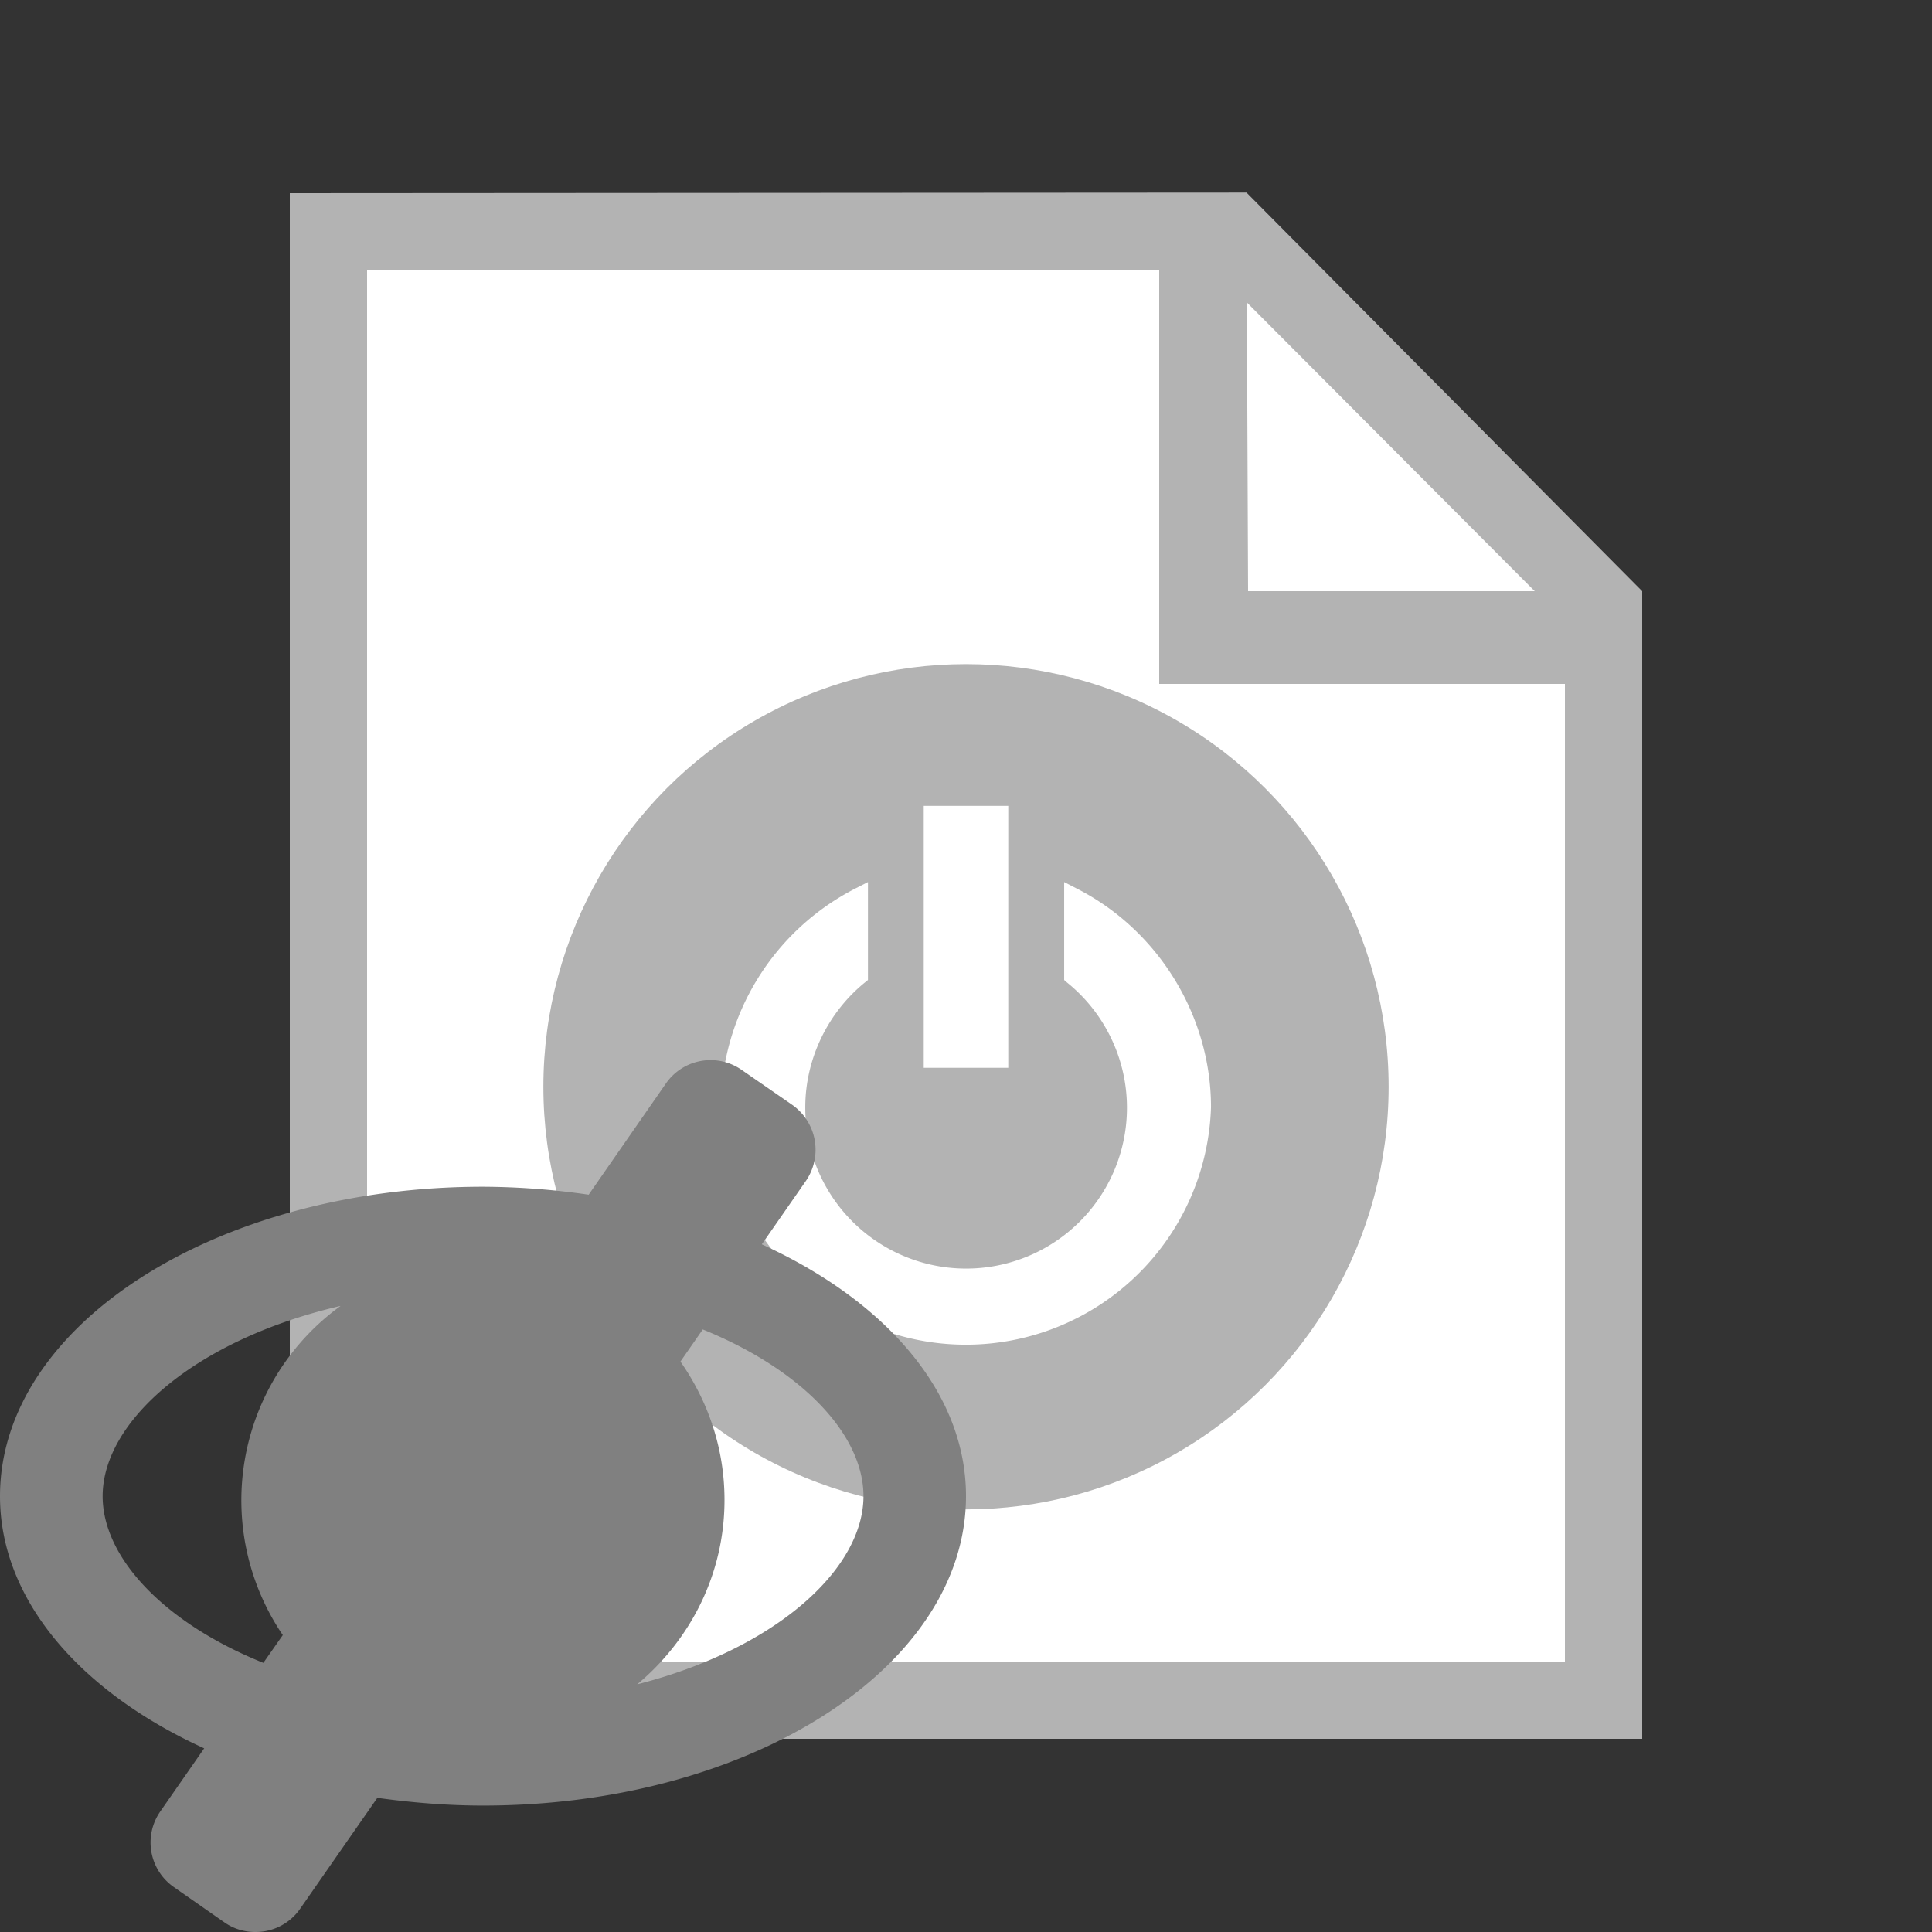
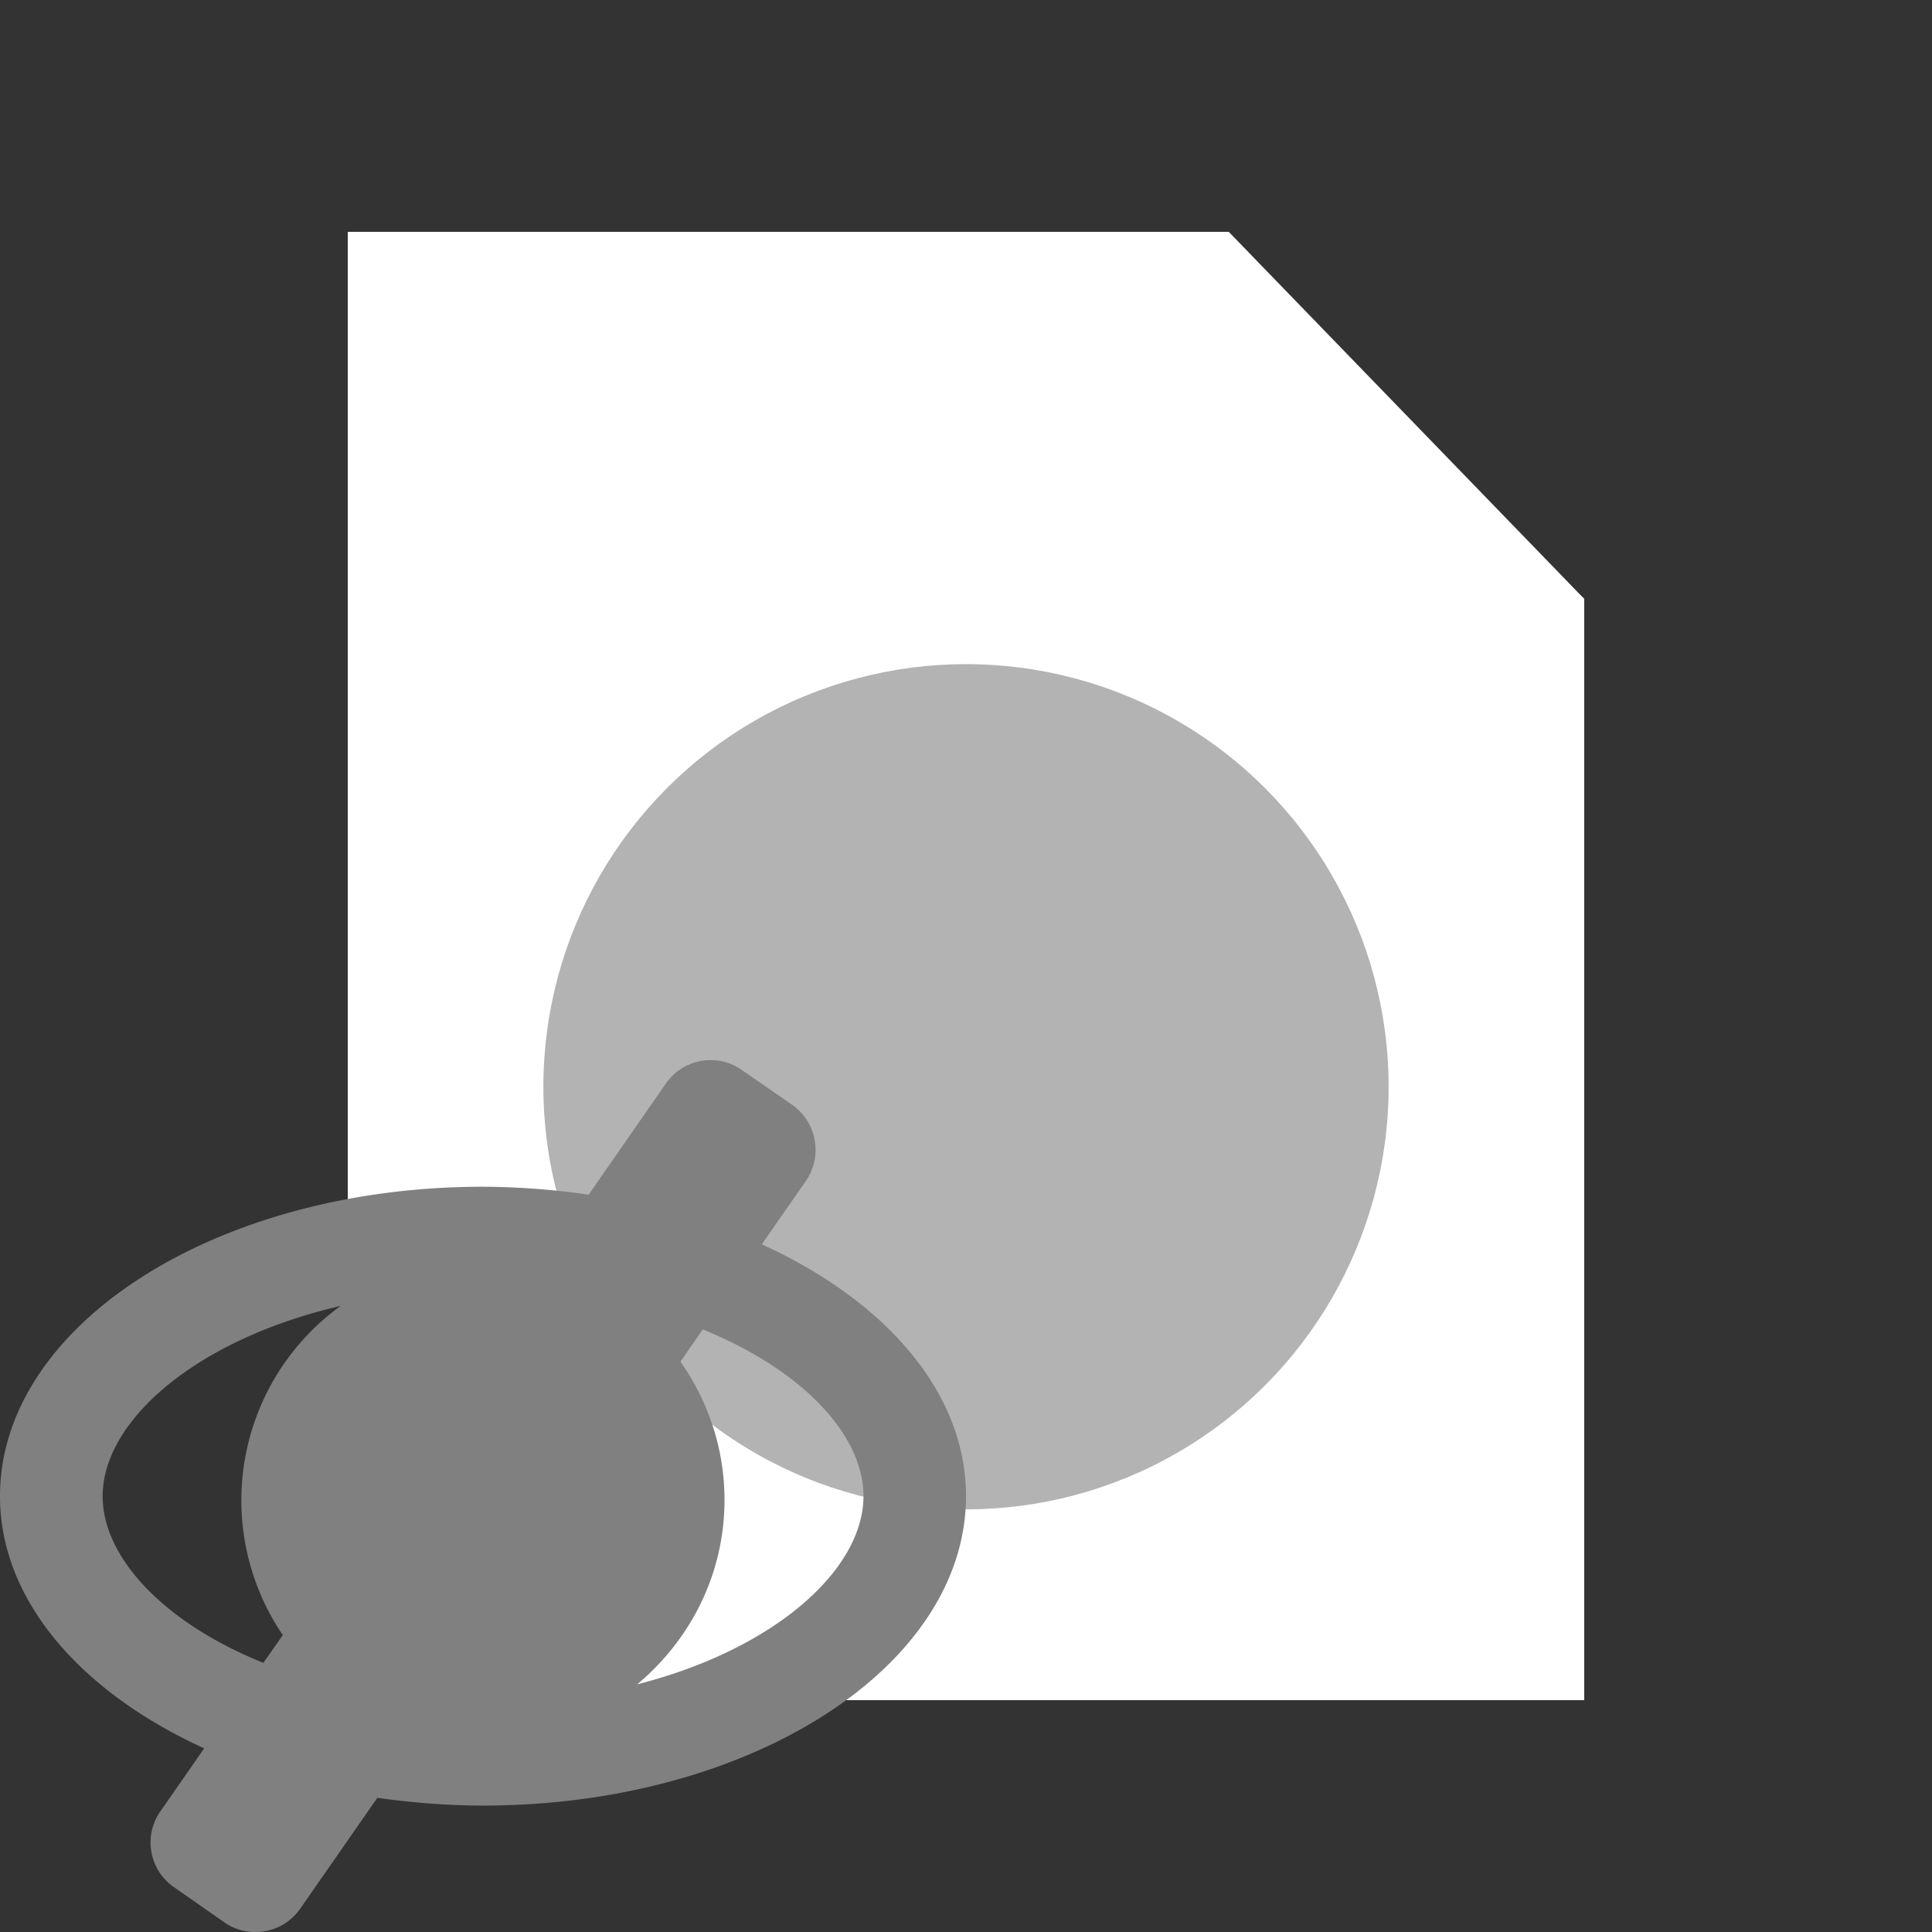
<svg xmlns="http://www.w3.org/2000/svg" width="18" height="18" viewBox="0 0 16 16">
  <rect x="0" y="0" width="16" height="16" fill="#333333" stroke="none" />
  <path d="M13.12 4.96v9.12H2.88V1.92h7.296l2.944 3.04z" fill="#fff" />
  <circle cx="8" cy="9" r="3.5" fill="#b3b3b3" />
  <g fill="#fff">
-     <path d="M8.914 7.357l-.101-.052v.811l.024.021a1.332 1.332 0 11-2.168 1.032c0-.396.184-.781.493-1.032l.026-.021v-.811l-.102.052a2.049 2.049 0 00-1.117 1.812 2.031 2.031 0 004.06 0c0-.758-.438-1.469-1.115-1.812z" />
-     <path d="M7.65 6.674h.7v2.169h-.7V6.674z" />
-   </g>
+     </g>
  <path d="M9.984 2.08l.256 3.2 2.88-.32-3.136-2.88z" fill="#fff" />
-   <path d="M10.323 1.595L2.4 1.6v12.8h11.2V4.896l-3.277-3.301zm2.387 3.301h-2.374l-.01-2.391 2.384 2.391zm.25 8.864H3.04V2.24H9.6v3.424h3.36v8.096z" fill="#b3b3b3" />
  <path fill="gray" d="M6.309 10.305l.365-.525a.455.455 0 00-.113-.63l-.418-.289a.45.45 0 00-.629.113l-.639.92A6.207 6.207 0 004 9.828c-2.209 0-4 1.146-4 2.563 0 .863.671 1.623 1.691 2.088l-.363.522a.45.45 0 00.113.628l.417.291c.078.055.167.08.257.08a.448.448 0 00.371-.193l.639-.918c.283.039.574.064.875.064 2.209 0 4-1.146 4-2.563 0-.863-.671-1.62-1.691-2.085zM.85 12.391c0-.623.771-1.298 1.971-1.576a1.987 1.987 0 00-.479 2.726l-.161.23c-.827-.333-1.331-.875-1.331-1.38zm4.427 1.558c.439-.367.723-.911.723-1.527 0-.428-.137-.82-.365-1.146l.185-.266c.829.336 1.331.876 1.331 1.381-.001.606-.728 1.265-1.874 1.558z" />
</svg>